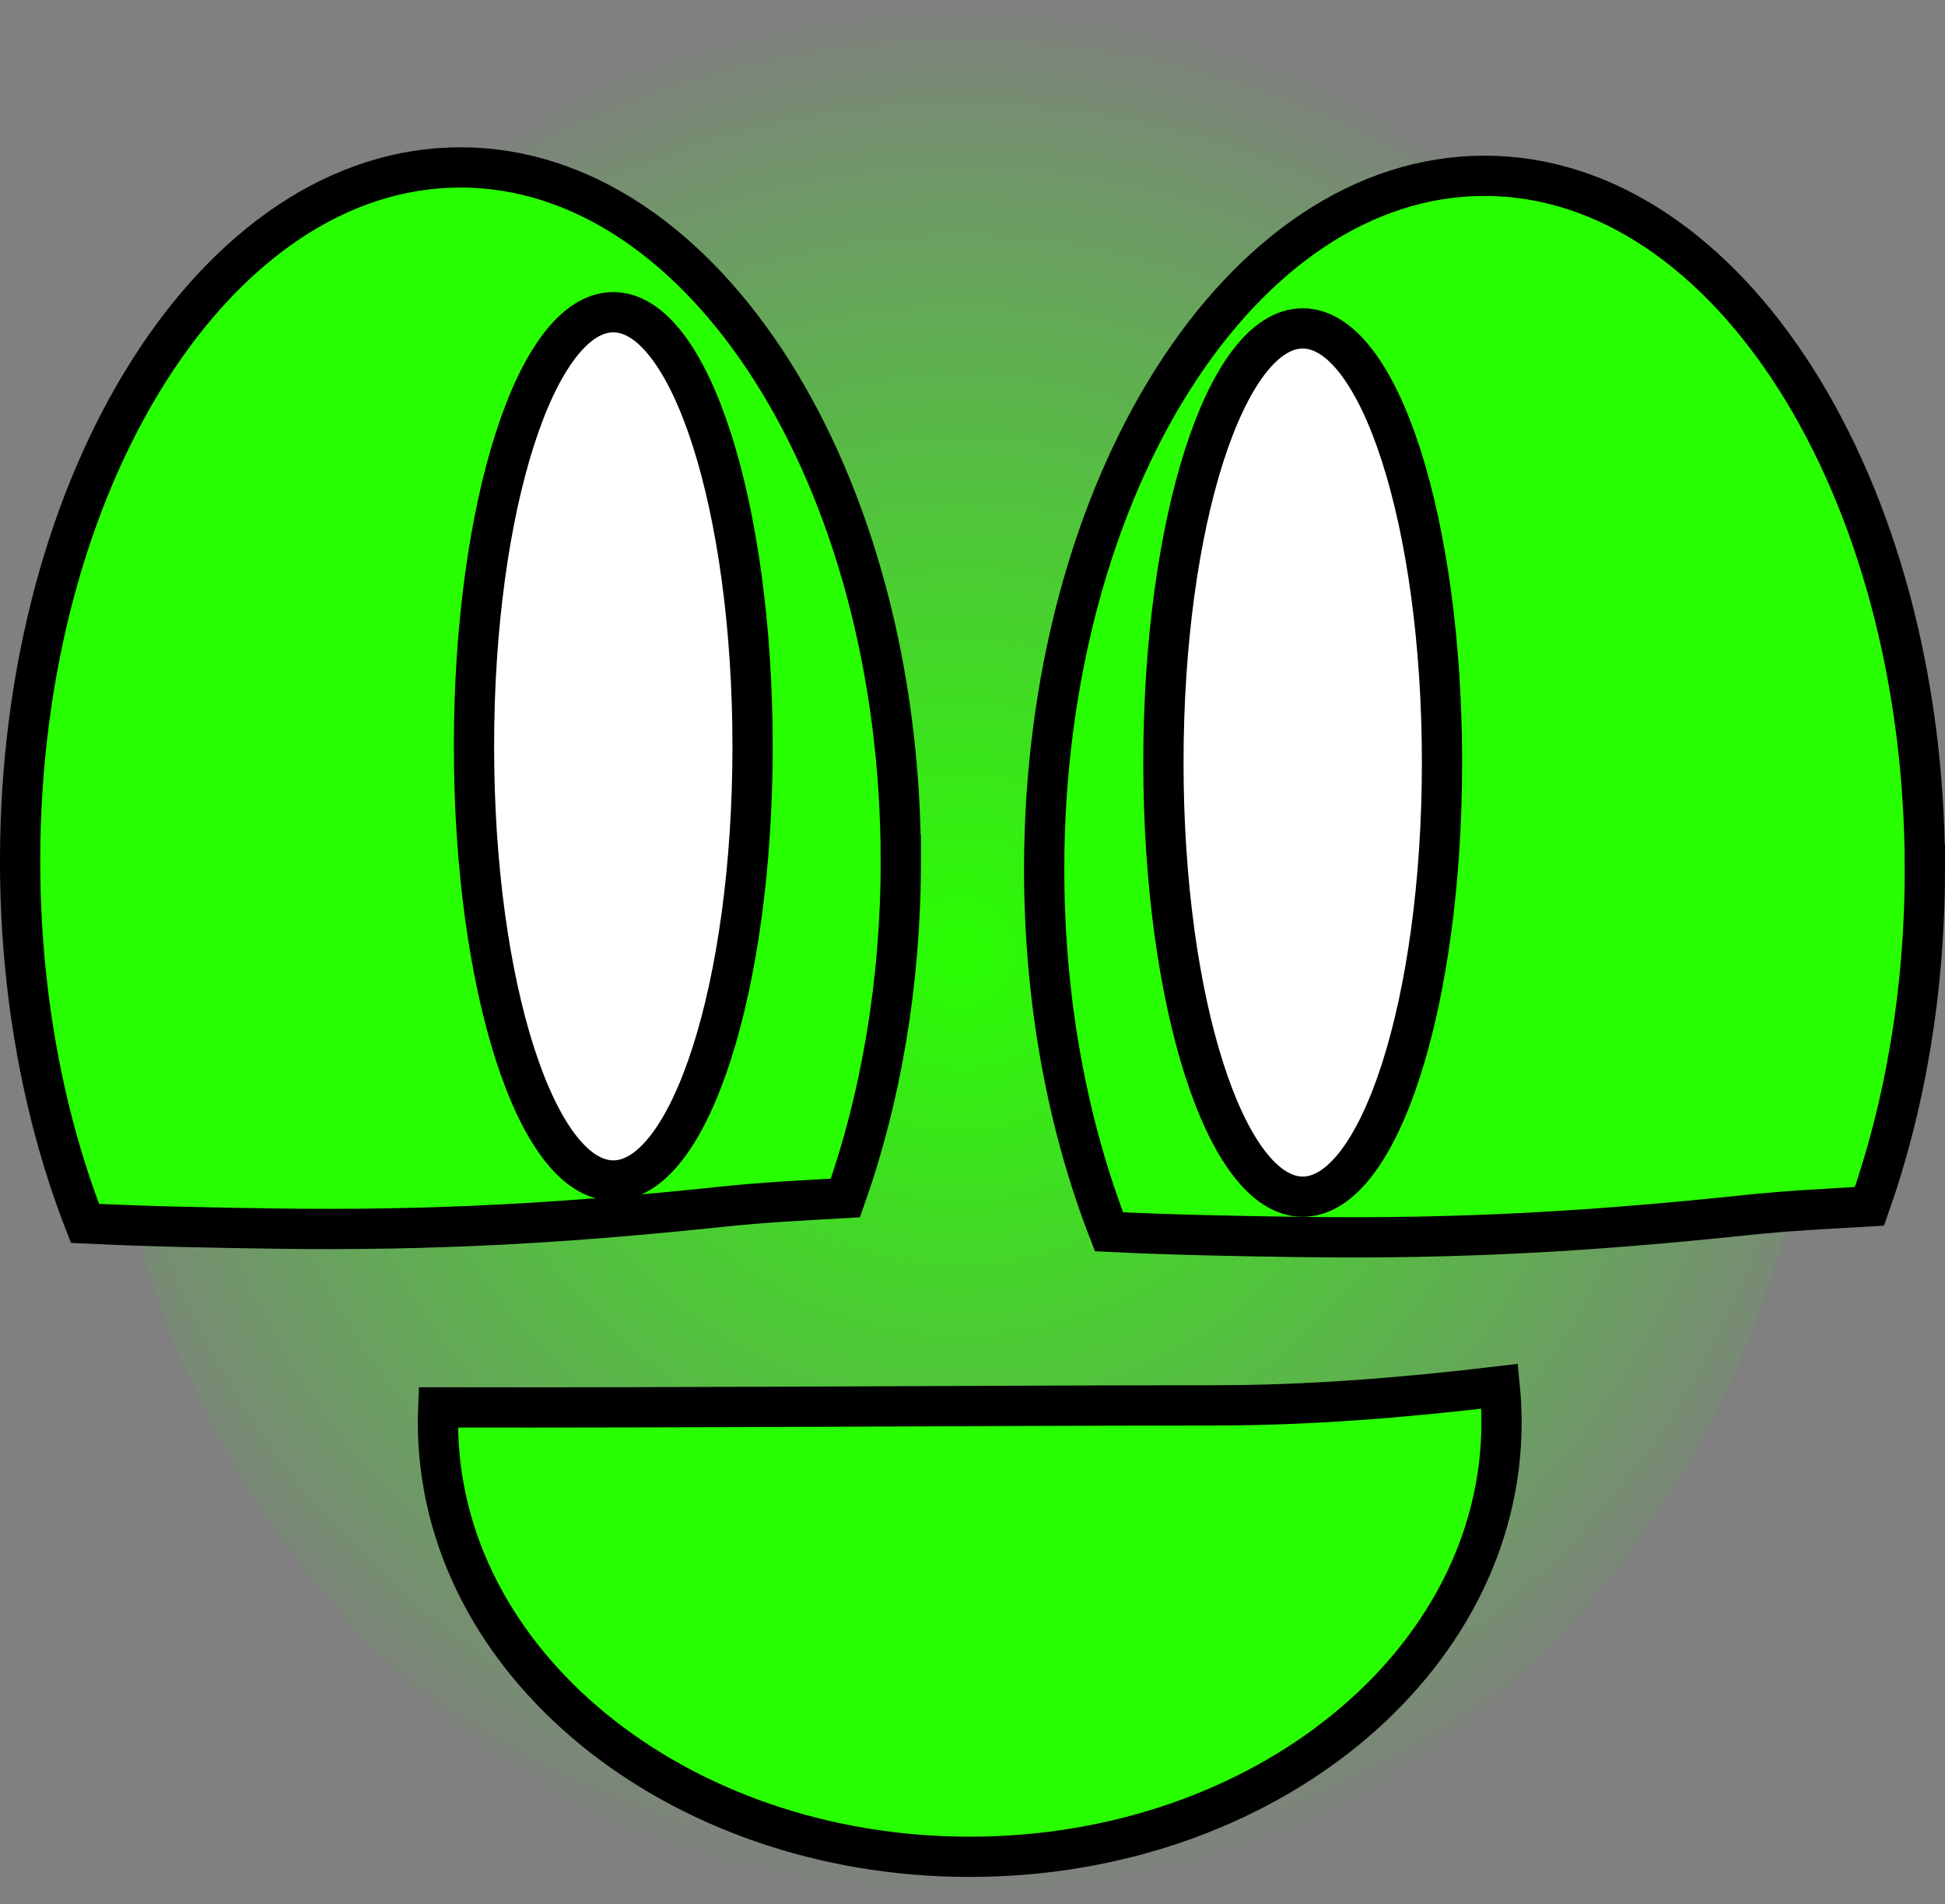
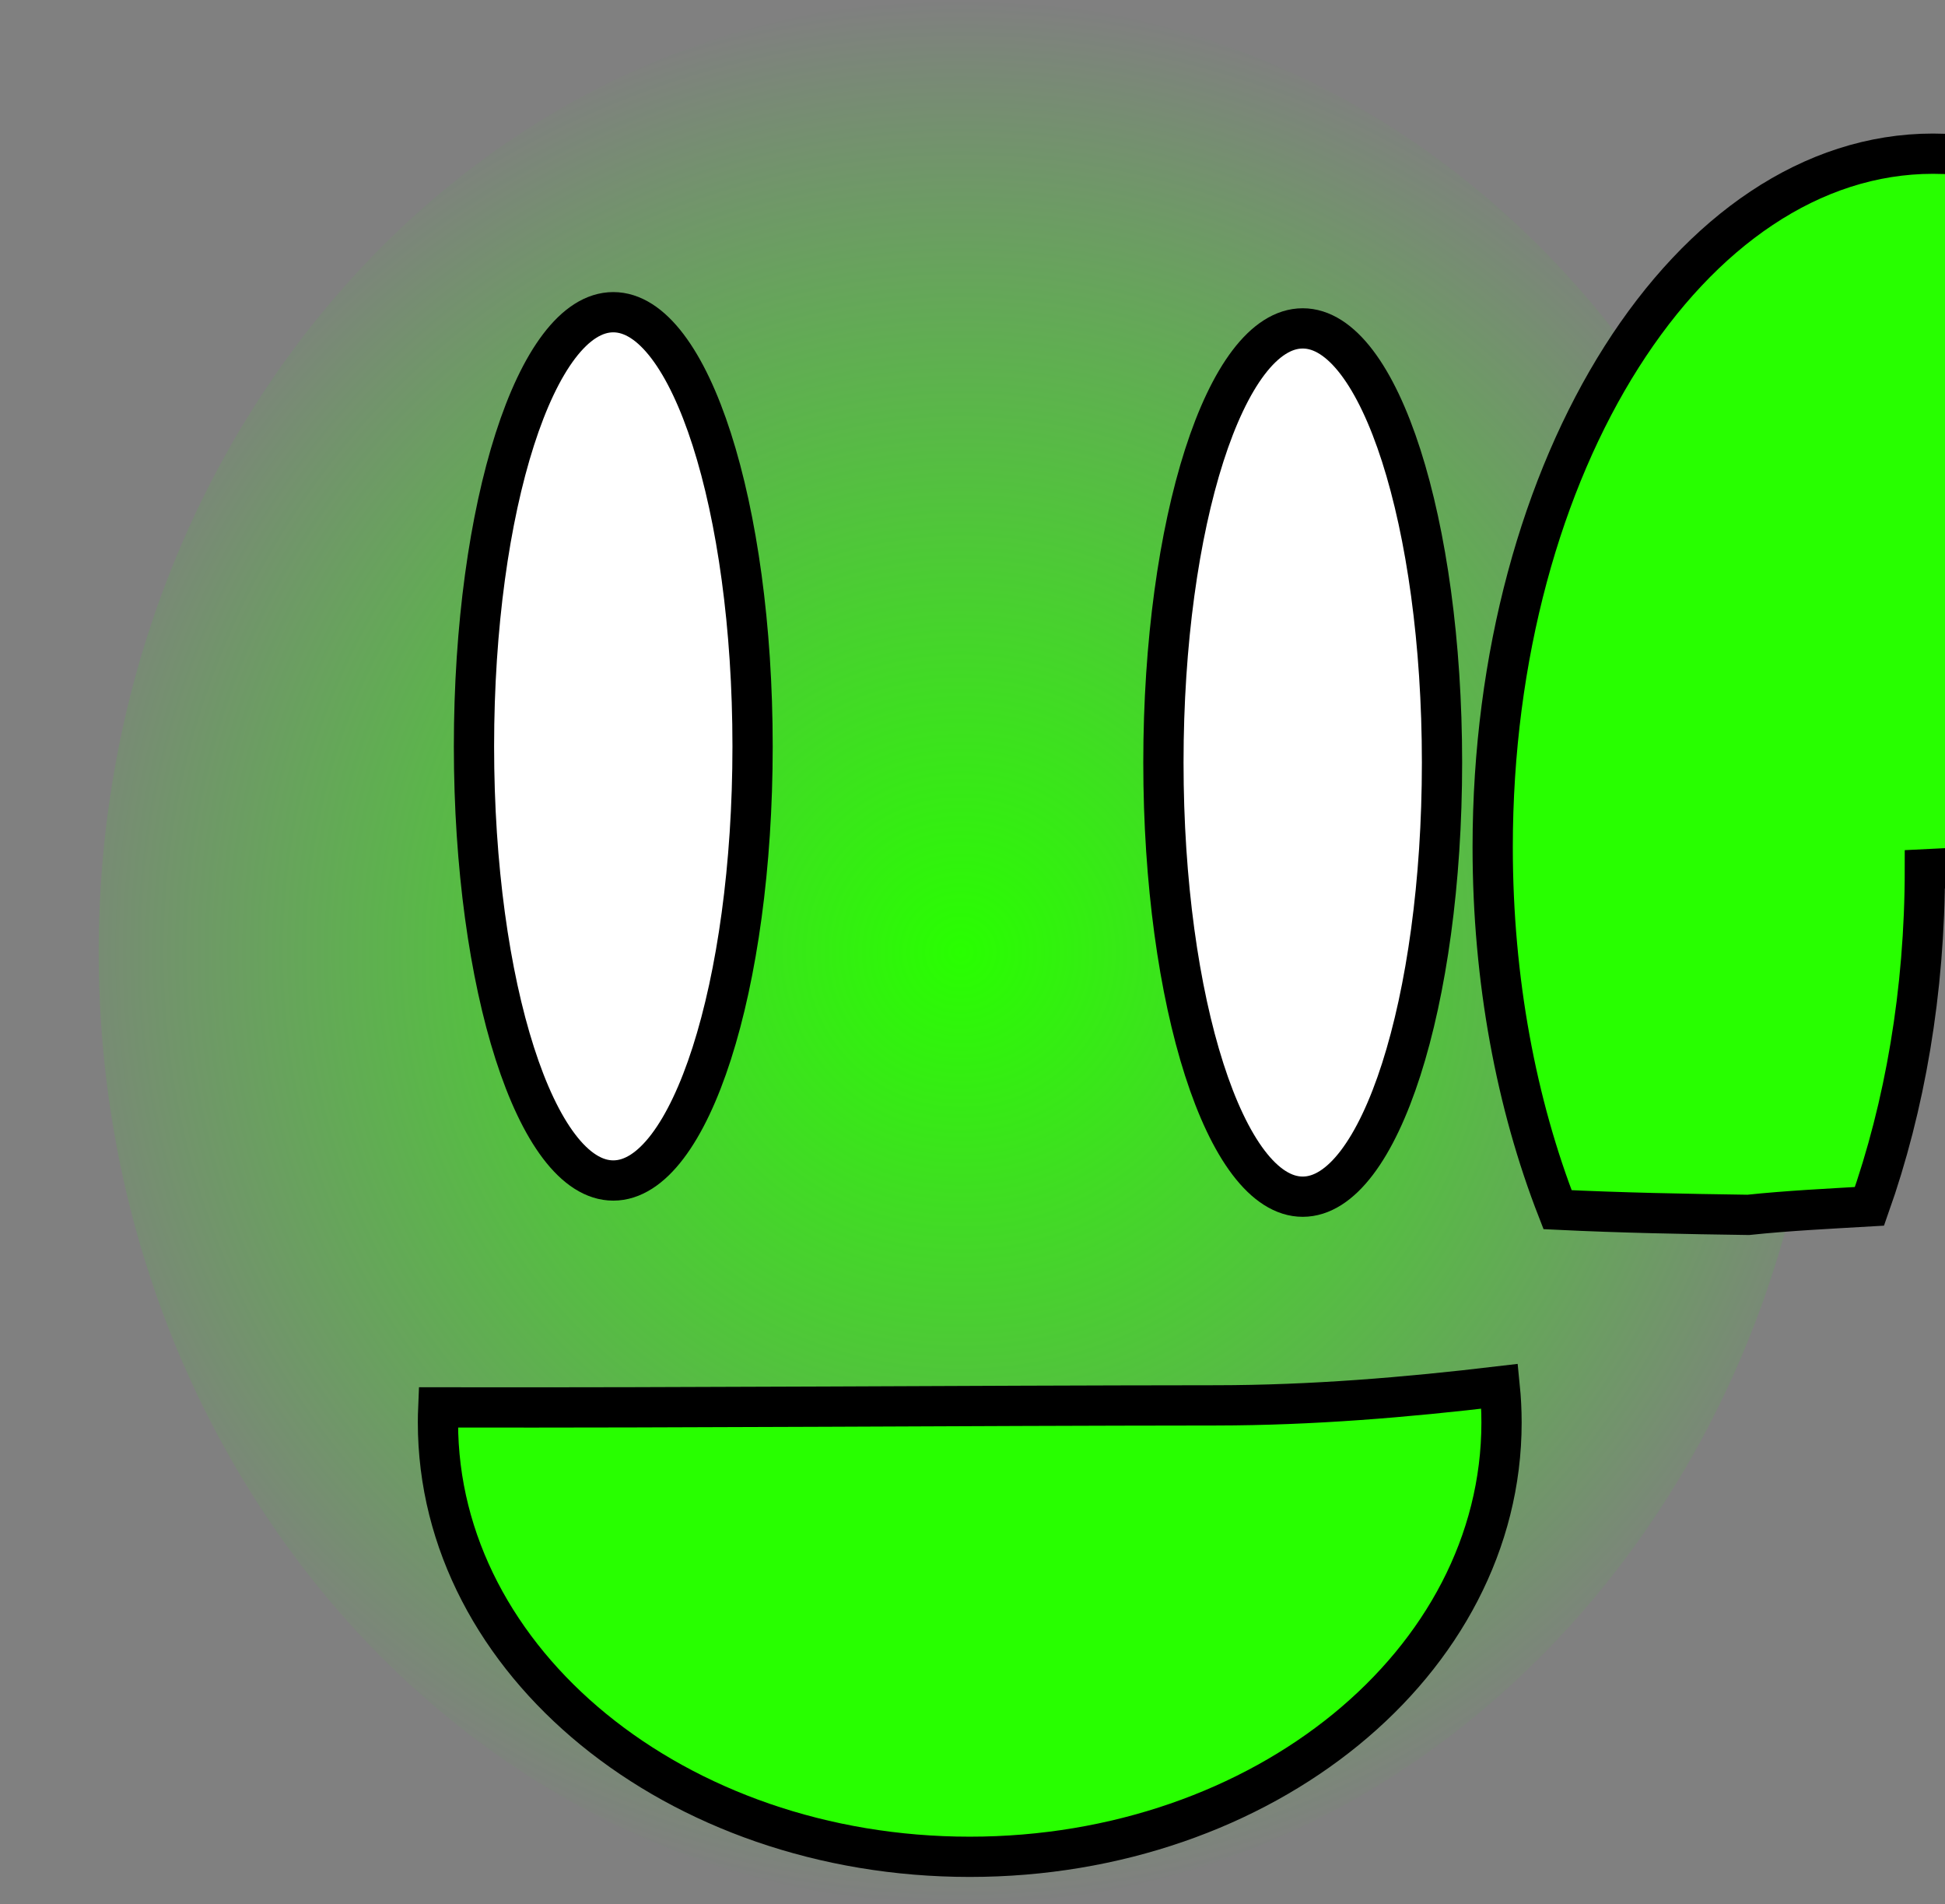
<svg xmlns="http://www.w3.org/2000/svg" version="1.1" width="193.274" height="189.205" viewBox="0,0,193.274,189.205">
  <rect x="0" y="0" width="193.274" height="189.205" fill="#808080" stroke="none" />
  <defs>
    <radialGradient cx="240" cy="180" r="94.602" gradientUnits="userSpaceOnUse" id="color-1">
      <stop offset="0" stop-color="#28ff00" />
      <stop offset="1" stop-color="#28ff00" stop-opacity="0" />
    </radialGradient>
  </defs>
  <g transform="translate(-144.528,-85.398)">
    <g data-paper-data="{&quot;isPaintingLayer&quot;:true}" fill-rule="nonzero" stroke-linecap="butt" stroke-linejoin="miter" stroke-miterlimit="10" stroke-dasharray="" stroke-dashoffset="0" style="mix-blend-mode: normal">
      <path d="M325.666,180c0,52.247 -38.354,94.602 -85.666,94.602c-47.312,0 -85.666,-42.355 -85.666,-94.602c0,-52.247 38.354,-94.602 85.666,-94.602c47.312,0 85.666,42.355 85.666,94.602z" fill="url(#color-1)" stroke="none" stroke-width="0" />
      <path d="" fill="#ffd200" stroke="#000000" stroke-width="4" />
      <path d="" fill="#ffd200" stroke="#000000" stroke-width="4" />
-       <path d="M234.042,170.937c0,12.154 -1.998,23.573 -5.506,33.487c-4.072,0.237 -8.127,0.435 -12.04,0.847c-15.221,1.601 -28.418,2.424 -44.569,2.197c-6.319,-0.089 -12.64,-0.21 -18.954,-0.515c-4.088,-10.48 -6.446,-22.814 -6.446,-36.016c0,-38.056 19.591,-68.906 43.757,-68.906c24.167,0 43.757,30.85 43.757,68.906z" fill="#28ff00" stroke="#000000" stroke-width="4" />
-       <path d="M335.802,171.77c0,12.154 -1.998,23.573 -5.506,33.487c-4.072,0.237 -8.127,0.435 -12.04,0.847c-15.221,1.601 -28.418,2.424 -44.569,2.197c-6.319,-0.089 -12.64,-0.21 -18.954,-0.515c-4.088,-10.48 -6.446,-22.814 -6.446,-36.016c0,-38.056 19.591,-68.906 43.757,-68.906c24.167,0 43.757,30.85 43.757,68.906z" fill="#28ff00" stroke="#000000" stroke-width="4" />
+       <path d="M335.802,171.77c0,12.154 -1.998,23.573 -5.506,33.487c-4.072,0.237 -8.127,0.435 -12.04,0.847c-6.319,-0.089 -12.64,-0.21 -18.954,-0.515c-4.088,-10.48 -6.446,-22.814 -6.446,-36.016c0,-38.056 19.591,-68.906 43.757,-68.906c24.167,0 43.757,30.85 43.757,68.906z" fill="#28ff00" stroke="#000000" stroke-width="4" />
      <path d="M287.82,161.162c0,23.823 -6.197,43.136 -13.842,43.136c-7.644,0 -13.842,-19.312 -13.842,-43.136c0,-23.823 6.197,-43.136 13.842,-43.136c7.644,0 13.842,19.312 13.842,43.136z" fill="#ffffff" stroke="#000000" stroke-width="4" />
      <path d="M240.891,269.886c-29.184,0 -52.843,-19.317 -52.843,-43.145c0,-0.504 0.011,-1.007 0.032,-1.507c25.762,0.045 51.526,-0.181 77.288,-0.202c9.496,-0.008 18.857,-0.788 28.184,-1.895c0.12,1.188 0.182,2.39 0.182,3.604c0,23.828 -23.659,43.145 -52.843,43.145z" fill="#28ff00" stroke="#000000" stroke-width="4" />
      <path d="M219.311,159.554c0,23.823 -6.197,43.136 -13.842,43.136c-7.644,0 -13.842,-19.312 -13.842,-43.136c0,-23.823 6.197,-43.136 13.842,-43.136c7.644,0 13.842,19.312 13.842,43.136z" fill="#ffffff" stroke="#000000" stroke-width="4" />
    </g>
  </g>
</svg>